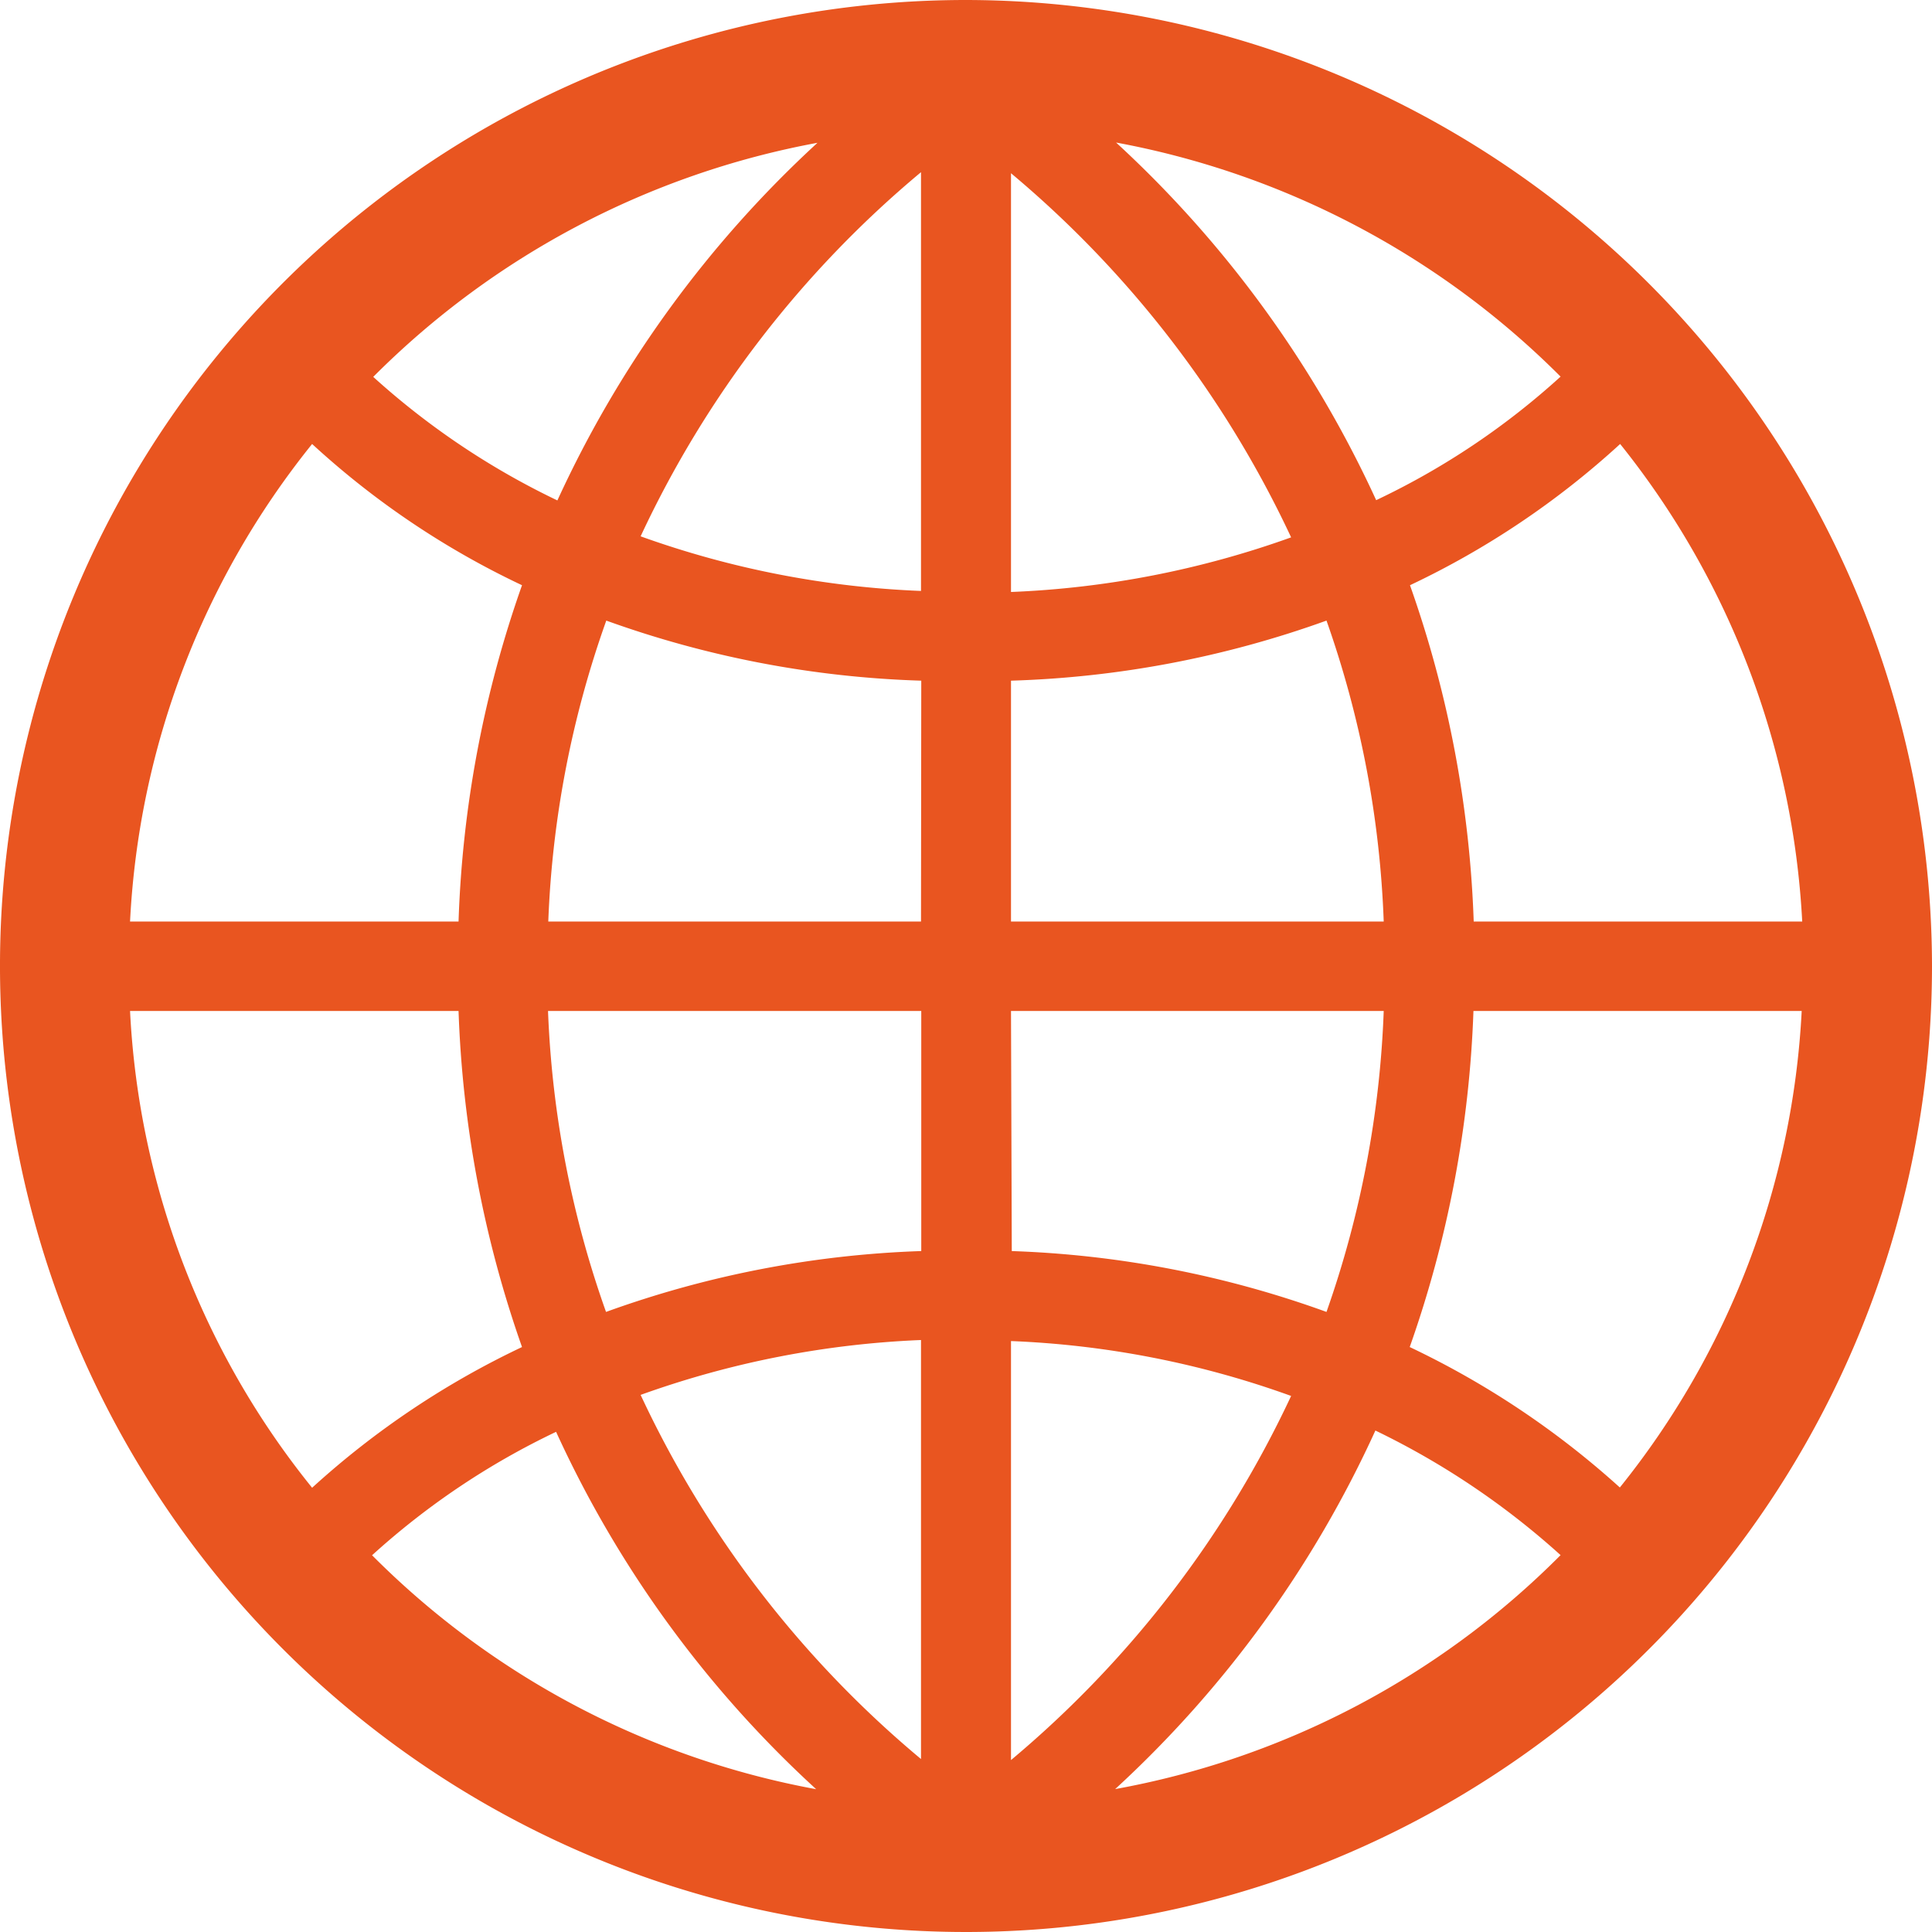
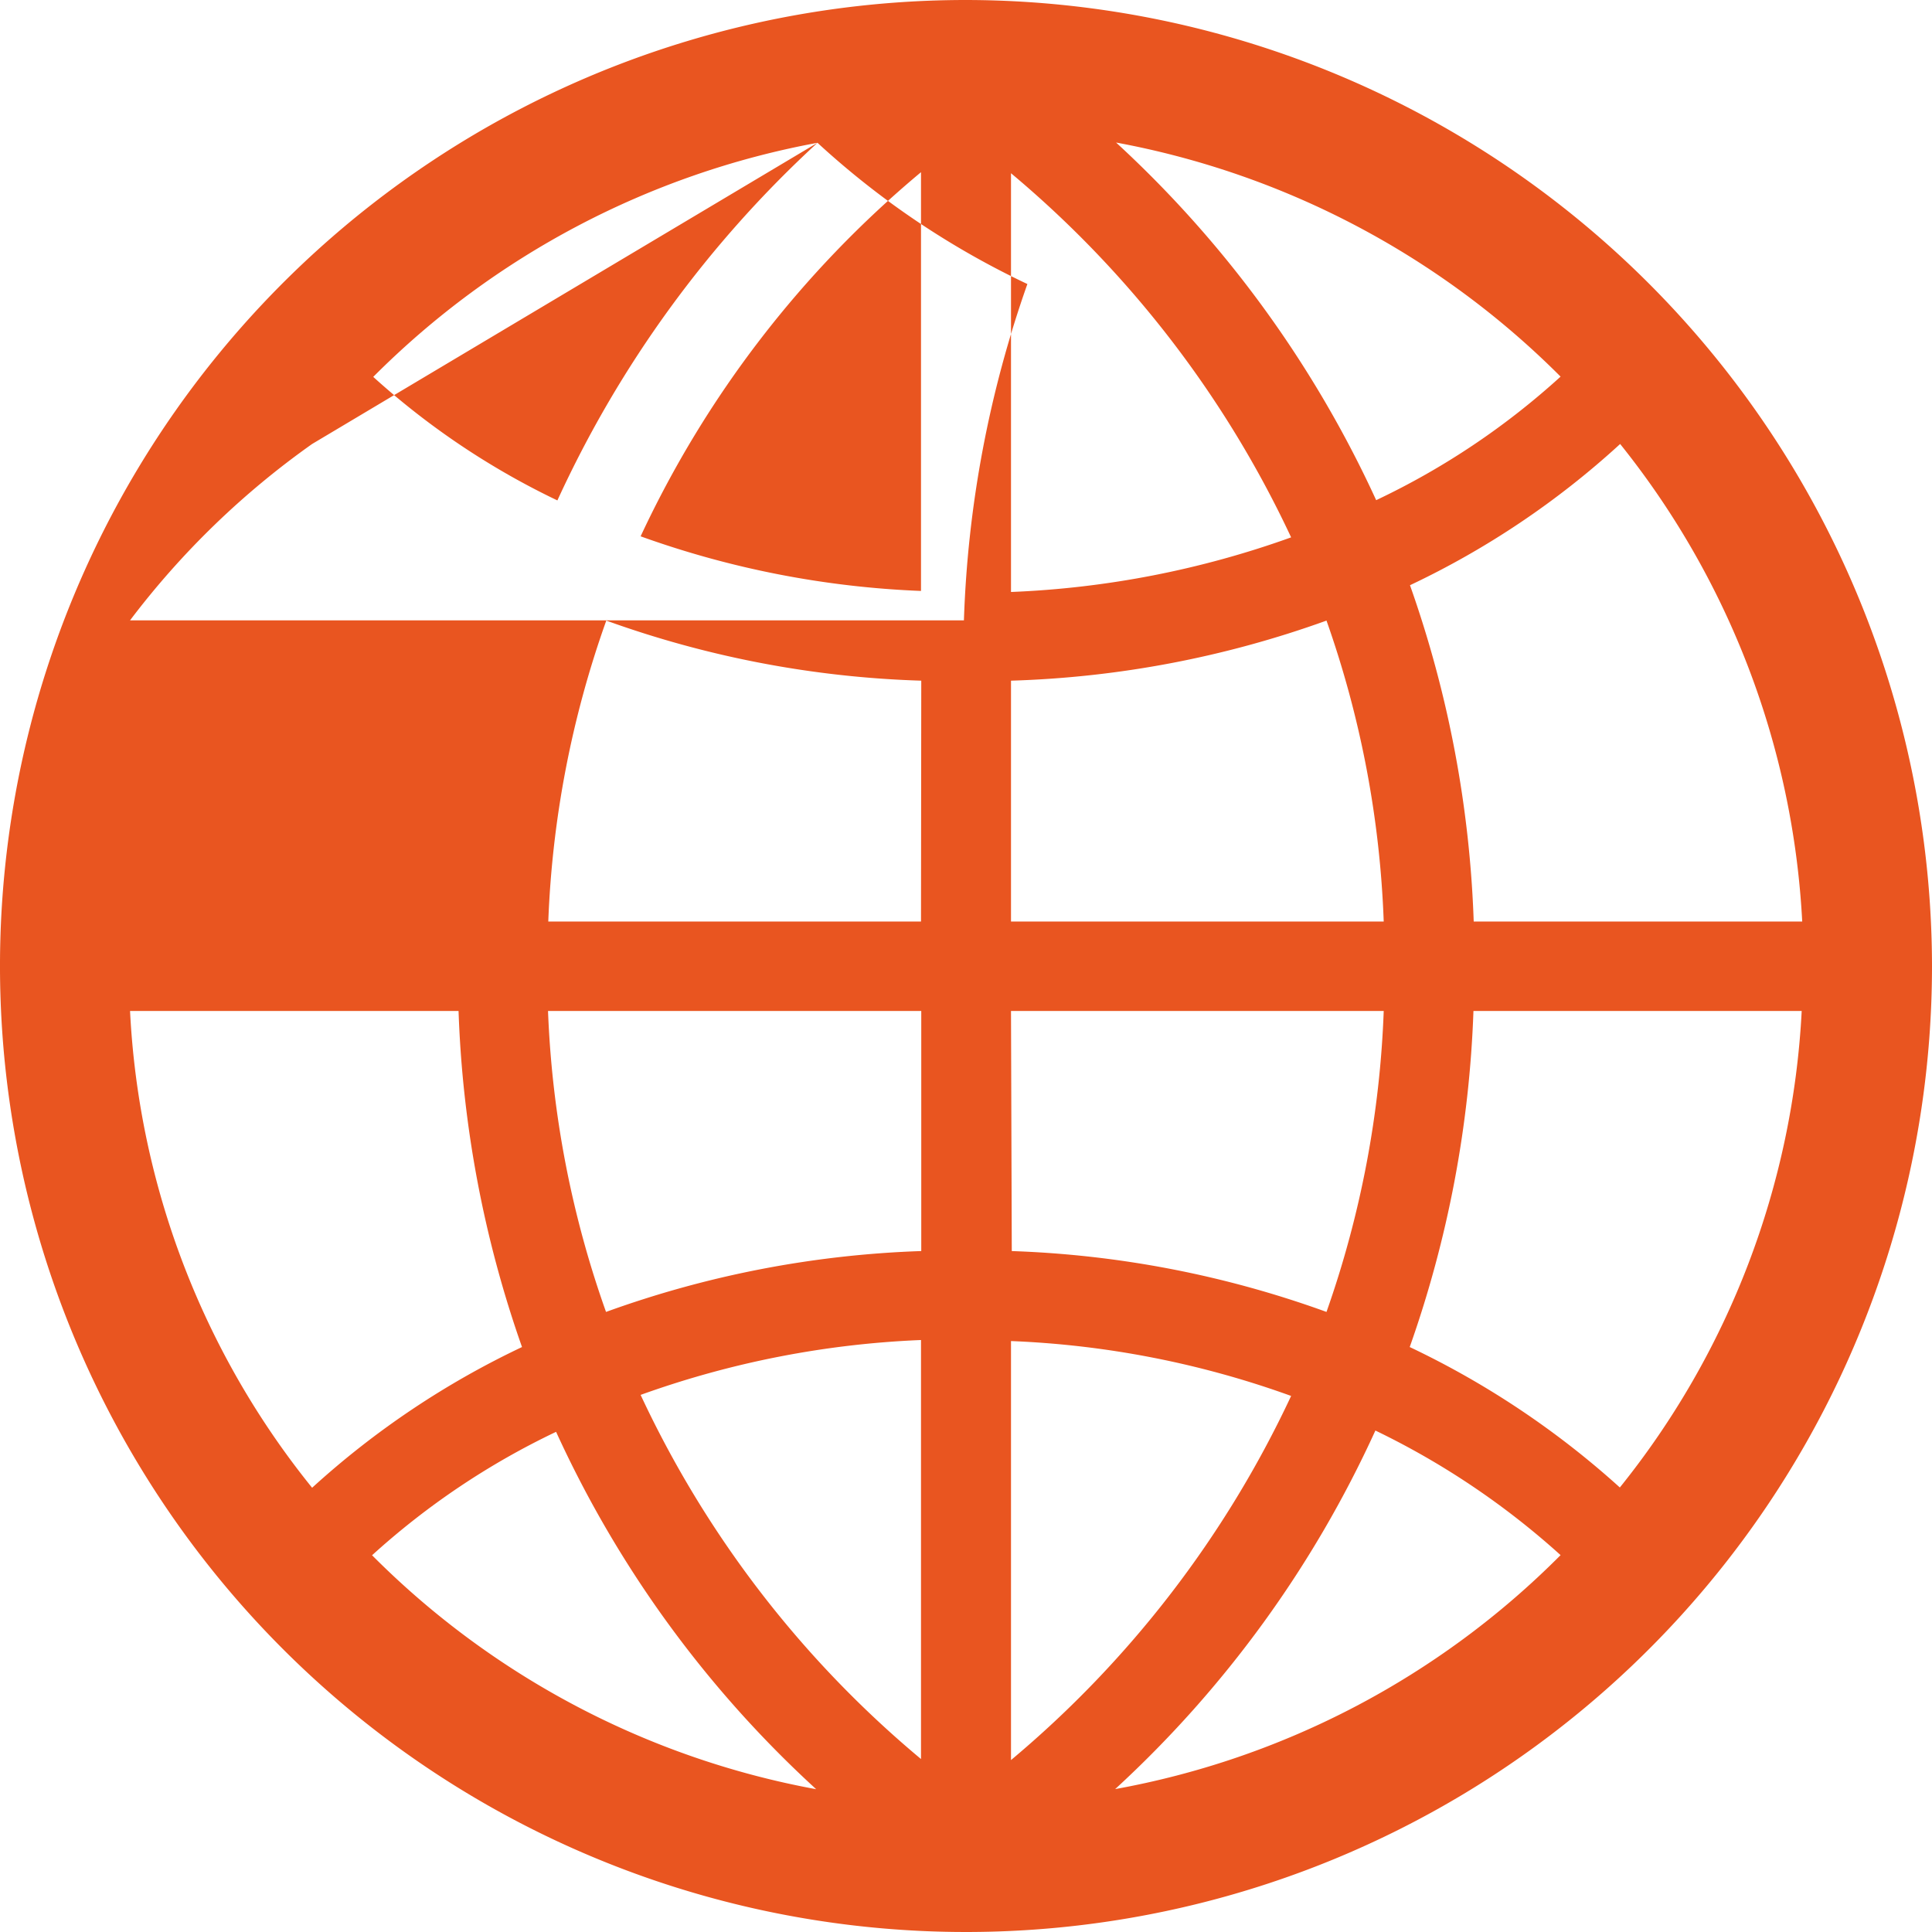
<svg xmlns="http://www.w3.org/2000/svg" viewBox="0 0 74.28 74.28">
  <defs>
    <style>.cls-1{fill:#e95520;}</style>
  </defs>
  <g id="图层_2" data-name="图层 2">
    <g id="图层_1-2" data-name="图层 1">
-       <path class="cls-1" d="M37.14,0A37.14,37.14,0,1,0,74.28,37.16,37.19,37.19,0,0,0,37.14,0ZM31.43,5.49a43,43,0,0,0-10,13.75,29.46,29.46,0,0,1-7.08-4.75A32.43,32.43,0,0,1,31.43,5.49ZM12,17.07a32.2,32.2,0,0,0,8.07,5.43,43,43,0,0,0-2.44,12.93H5A31.81,31.81,0,0,1,12,17.07ZM5,38.87H17.63a43.33,43.33,0,0,0,2.44,12.92A32.82,32.82,0,0,0,12,57.2,31.67,31.67,0,0,1,5,38.87Zm9.3,20.93a29.12,29.12,0,0,1,7.08-4.75,42.63,42.63,0,0,0,10,13.74A32.34,32.34,0,0,1,14.31,59.8Zm21.11,7.83a40.54,40.54,0,0,1-10.78-14,36.15,36.15,0,0,1,10.78-2.11Zm0-19.53a39.46,39.46,0,0,0-12.11,2.34,38.93,38.93,0,0,1-2.23-11.57H35.42V48.1Zm0-12.67H21.08a38.75,38.75,0,0,1,2.23-11.57,39.21,39.21,0,0,0,12.11,2.31Zm0-12.71a36,36,0,0,1-10.78-2.1,40.52,40.52,0,0,1,10.78-14ZM69.28,35.43H56.66A43.16,43.16,0,0,0,54.21,22.5a32.5,32.5,0,0,0,8.08-5.43,32,32,0,0,1,7,18.36ZM60,14.48a28.86,28.86,0,0,1-7.09,4.75,43.05,43.05,0,0,0-10-13.75A32.49,32.49,0,0,1,60,14.48ZM38.87,6.66a40.76,40.76,0,0,1,10.77,14,36.07,36.07,0,0,1-10.77,2.1Zm0,19.51A39.2,39.2,0,0,0,51,23.86,38.93,38.93,0,0,1,53.2,35.43H38.87V26.17Zm0,12.7H53.2A39.06,39.06,0,0,1,51,50.44a39.4,39.4,0,0,0-12.1-2.34Zm0,28.76V51.56a35.83,35.83,0,0,1,10.77,2.11,40.78,40.78,0,0,1-10.77,14Zm4,1.16A42.83,42.83,0,0,0,52.88,55,30.14,30.14,0,0,1,60,59.79,32.25,32.25,0,0,1,42.85,68.79ZM62.29,57.2a33.32,33.32,0,0,0-8.09-5.41,43.28,43.28,0,0,0,2.45-12.92H69.27a31.8,31.8,0,0,1-7,18.33Z" />
+       <path class="cls-1" d="M37.14,0A37.14,37.14,0,1,0,74.28,37.16,37.19,37.19,0,0,0,37.14,0ZM31.43,5.49a43,43,0,0,0-10,13.75,29.46,29.46,0,0,1-7.08-4.75A32.43,32.43,0,0,1,31.43,5.49Za32.2,32.2,0,0,0,8.07,5.43,43,43,0,0,0-2.44,12.93H5A31.81,31.81,0,0,1,12,17.07ZM5,38.87H17.63a43.33,43.33,0,0,0,2.44,12.92A32.82,32.82,0,0,0,12,57.2,31.67,31.67,0,0,1,5,38.87Zm9.3,20.93a29.12,29.12,0,0,1,7.08-4.75,42.63,42.63,0,0,0,10,13.74A32.34,32.34,0,0,1,14.31,59.8Zm21.11,7.83a40.54,40.54,0,0,1-10.78-14,36.15,36.15,0,0,1,10.78-2.11Zm0-19.53a39.46,39.46,0,0,0-12.11,2.34,38.93,38.93,0,0,1-2.23-11.57H35.42V48.1Zm0-12.67H21.08a38.75,38.75,0,0,1,2.23-11.57,39.21,39.21,0,0,0,12.11,2.31Zm0-12.71a36,36,0,0,1-10.78-2.1,40.52,40.52,0,0,1,10.78-14ZM69.28,35.43H56.66A43.16,43.16,0,0,0,54.21,22.5a32.5,32.5,0,0,0,8.08-5.43,32,32,0,0,1,7,18.36ZM60,14.48a28.86,28.86,0,0,1-7.09,4.75,43.05,43.05,0,0,0-10-13.75A32.49,32.49,0,0,1,60,14.48ZM38.87,6.66a40.76,40.76,0,0,1,10.77,14,36.07,36.07,0,0,1-10.77,2.1Zm0,19.51A39.2,39.2,0,0,0,51,23.86,38.93,38.93,0,0,1,53.2,35.43H38.87V26.17Zm0,12.7H53.2A39.06,39.06,0,0,1,51,50.44a39.4,39.4,0,0,0-12.1-2.34Zm0,28.76V51.56a35.83,35.83,0,0,1,10.77,2.11,40.78,40.78,0,0,1-10.77,14Zm4,1.16A42.83,42.83,0,0,0,52.88,55,30.14,30.14,0,0,1,60,59.79,32.25,32.25,0,0,1,42.85,68.79ZM62.29,57.2a33.32,33.32,0,0,0-8.09-5.41,43.28,43.28,0,0,0,2.45-12.92H69.27a31.8,31.8,0,0,1-7,18.33Z" />
    </g>
  </g>
</svg>